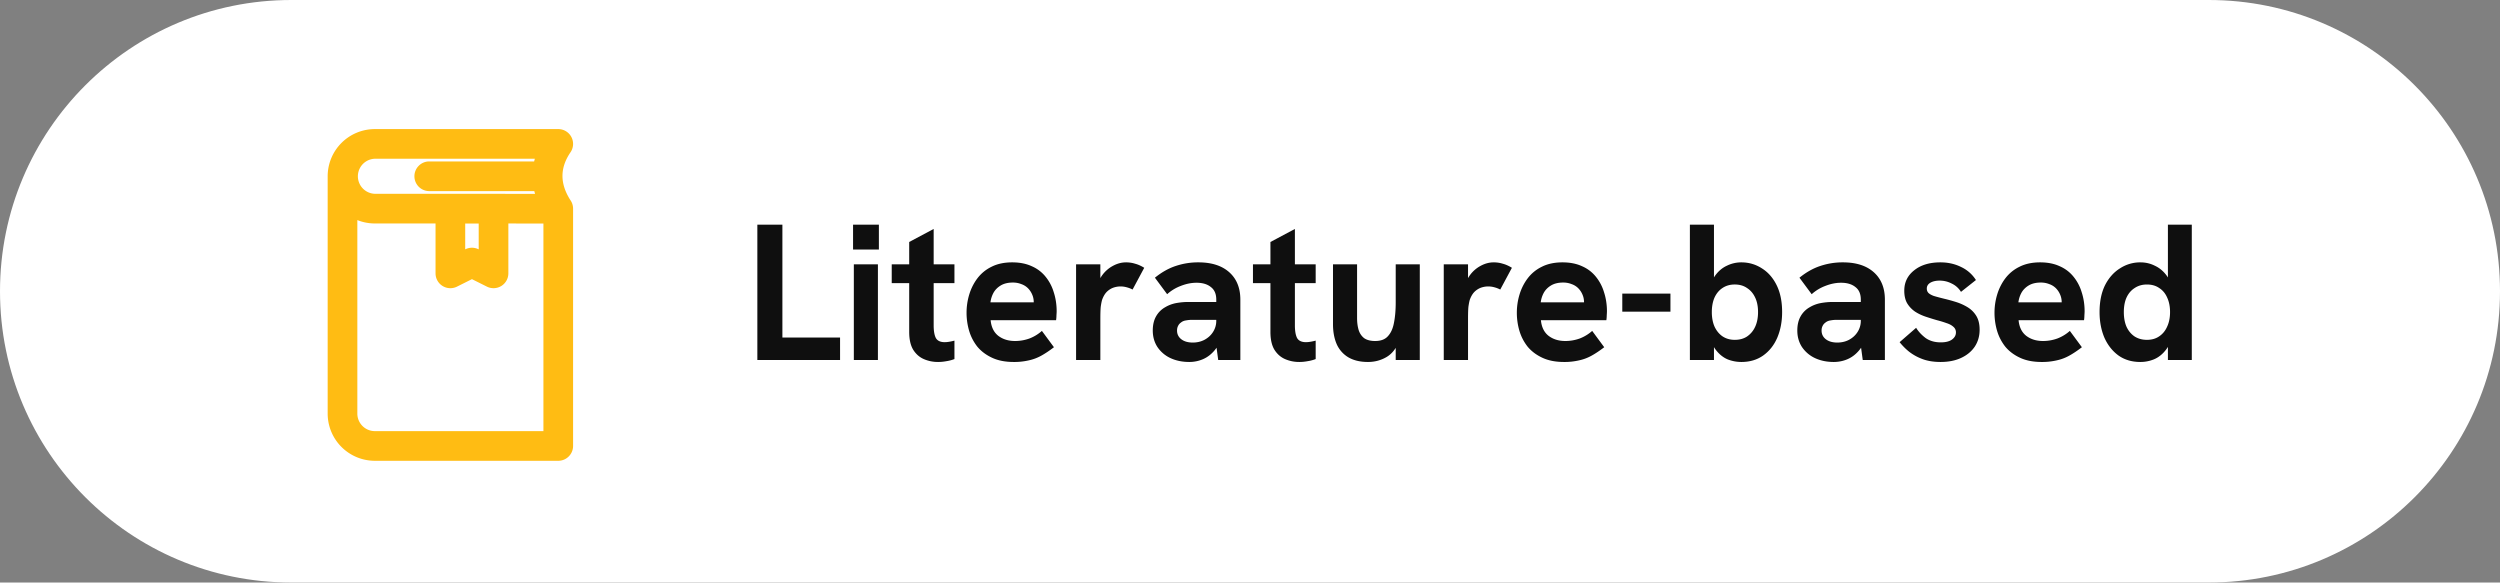
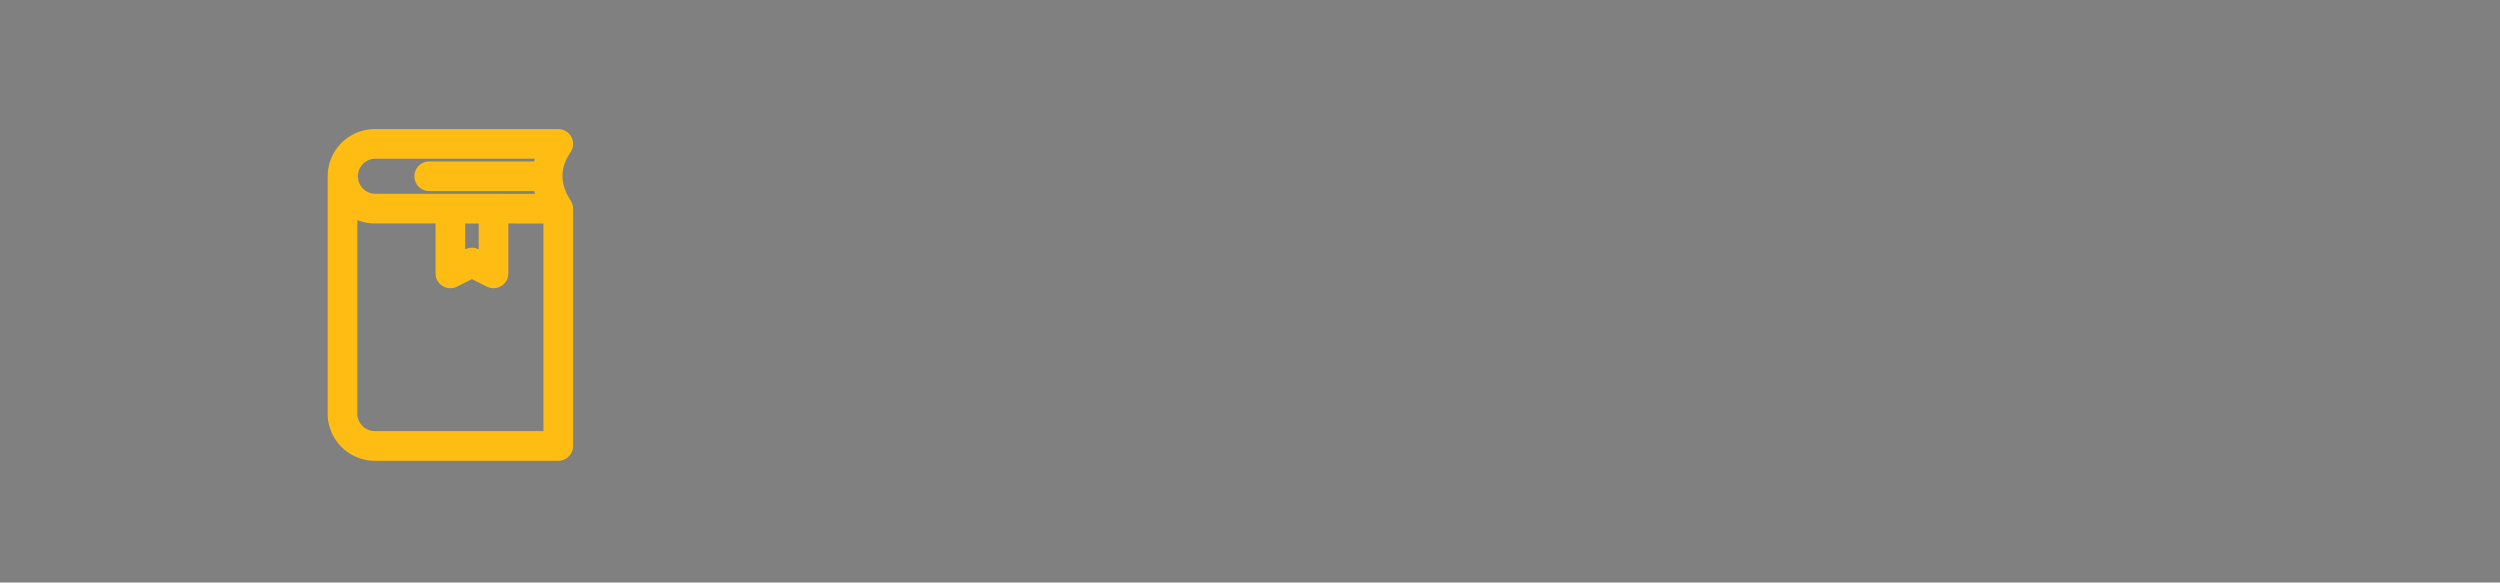
<svg xmlns="http://www.w3.org/2000/svg" preserveAspectRatio="xMidYMid meet" data-bbox="0 0 309 72" viewBox="0 0 309 72" height="72" width="309" data-type="ugc" aria-hidden="true">
  <rect x="0" y="0" width="309" height="72" fill="#808080" stroke="none" />
  <g>
-     <path fill="#FFFFFF" d="M309 36c0 19.882-16.118 36-36 36H36C16.118 72 0 55.882 0 36S16.118 0 36 0h237c19.882 0 36 16.118 36 36z" />
    <path stroke-width="0.5px" stroke="#FFBC13" fill="#FFBC13" d="M70.4 17.049a1.582 1.582 0 0 0-1.4-.844H46.333a5.585 5.585 0 0 0-5.583 5.583V51.12a5.585 5.585 0 0 0 5.583 5.584H69c.874 0 1.583-.71 1.583-1.584V25.788c0-.349-.113-.672-.303-.933-.678-1.065-1.01-2.104-1.007-3.121.002-1.018.34-2.034 1.035-3.053a1.584 1.584 0 0 0 .092-1.632ZM43.917 51.12v-24.3c.732.353 1.552.55 2.416.55l7.75.002v6.415c0 .55.284 1.058.75 1.347h.001a1.58 1.58 0 0 0 1.54.069l1.96-.979 1.958.979a1.583 1.583 0 0 0 2.291-1.416v-6.413l4.834.002v26.161H46.333a2.418 2.418 0 0 1-2.416-2.417Zm2.416-26.666v-.25a2.418 2.418 0 0 1 0-4.834h20.113a7.916 7.916 0 0 0-.224.834H53a1.584 1.584 0 0 0 0 3.166h13.24a8.5 8.5 0 0 0 .23.838h-2.848l-7.044-.002-7.043-.002h-3.201l-.001.25Zm13.084 2.922v3.85l-.375-.188a1.58 1.58 0 0 0-1.416 0l-.376.187v-3.85h2.167Z" />
-     <path fill="#0F0F0F" d="M93.608 44.5V27.772h3.096v13.944h7.128V44.5H93.608Zm11.926 0V32.668h2.976V44.5h-2.976Zm-.096-13.656v-3.072h3.192v3.072h-3.192Zm10.515 13.896a4.35 4.35 0 0 1-1.776-.36c-.544-.24-.984-.632-1.32-1.176-.32-.544-.48-1.272-.48-2.184V29.908l3.024-1.608v11.904c0 .688.088 1.208.264 1.56.192.352.56.528 1.104.528.16 0 .336-.016.528-.048.208-.032.432-.08.672-.144v2.28a4.69 4.69 0 0 1-1.008.264 5.376 5.376 0 0 1-1.008.096Zm-5.736-9.744v-2.328h7.752v2.328h-7.752Zm15.082 9.744c-1.024 0-1.904-.168-2.64-.504-.736-.336-1.344-.784-1.824-1.344a5.83 5.83 0 0 1-1.032-1.944 7.87 7.87 0 0 1-.336-2.304c0-.768.112-1.52.336-2.256.224-.736.56-1.4 1.008-1.992a4.846 4.846 0 0 1 1.728-1.416c.72-.368 1.576-.552 2.568-.552.928 0 1.736.16 2.424.48a4.442 4.442 0 0 1 1.704 1.296 5.502 5.502 0 0 1 1.008 1.92c.24.736.36 1.52.36 2.352 0 .112-.008.272-.024.48 0 .192-.016.4-.048.624h-8.088c.08.848.392 1.488.936 1.92.56.432 1.256.648 2.088.648.608 0 1.2-.104 1.776-.312a5.013 5.013 0 0 0 1.536-.936l1.488 2.016c-.56.432-1.088.784-1.584 1.056a5.56 5.56 0 0 1-1.56.576 7.784 7.784 0 0 1-1.824.192Zm2.352-6.648c.032-.128.056-.256.072-.384.032-.128.048-.248.048-.36 0-.336-.064-.648-.192-.936a2.454 2.454 0 0 0-.528-.792 2.13 2.13 0 0 0-.816-.504 2.704 2.704 0 0 0-1.056-.192c-.592 0-1.088.12-1.488.36-.4.24-.704.552-.912.936a3.33 3.33 0 0 0-.36 1.152h6.24l-1.008.72Zm5.352 6.408V32.668h3v3.216l-.456.048a3.56 3.56 0 0 1 .624-1.824 3.915 3.915 0 0 1 1.344-1.224c.544-.304 1.096-.456 1.656-.456.4 0 .776.056 1.128.168.368.096.744.264 1.128.504l-1.44 2.688a3.459 3.459 0 0 0-.672-.264 2.88 2.88 0 0 0-.816-.12c-.32 0-.632.056-.936.168a2.292 2.292 0 0 0-.792.528c-.224.24-.408.56-.552.96-.064.224-.12.512-.168.864-.032.336-.048.832-.048 1.488V44.5h-3Zm17.568 0-.24-1.776v-5.688c0-.704-.224-1.224-.672-1.56-.432-.352-1.024-.528-1.776-.528-.624 0-1.264.128-1.92.384-.64.24-1.208.584-1.704 1.032l-1.512-2.04c.832-.672 1.68-1.152 2.544-1.44a8.615 8.615 0 0 1 2.832-.456c1.632 0 2.904.408 3.816 1.224.912.816 1.368 1.944 1.368 3.384V44.5h-2.736Zm-3.576.24c-.864 0-1.64-.16-2.328-.48a3.946 3.946 0 0 1-1.608-1.368c-.384-.592-.576-1.272-.576-2.04 0-.688.136-1.272.408-1.752a2.938 2.938 0 0 1 1.128-1.128c.4-.24.84-.408 1.32-.504a8.33 8.33 0 0 1 1.584-.144h3.672v2.208h-3.24c-.256 0-.512.024-.768.072-.24.032-.448.12-.624.264-.16.112-.28.256-.36.432-.08.16-.12.344-.12.552 0 .448.176.808.528 1.08.352.272.824.408 1.416.408.528 0 1.008-.112 1.44-.336.448-.24.8-.56 1.056-.96a2.53 2.53 0 0 0 .408-1.416l.792 1.584c-.208.832-.528 1.512-.96 2.04-.416.512-.896.888-1.44 1.128-.544.24-1.12.36-1.728.36Zm13.606 0a4.35 4.35 0 0 1-1.776-.36c-.544-.24-.984-.632-1.32-1.176-.32-.544-.48-1.272-.48-2.184V29.908l3.024-1.608v11.904c0 .688.088 1.208.264 1.56.192.352.56.528 1.104.528.16 0 .336-.016.528-.048.208-.032.432-.08.672-.144v2.28a4.69 4.69 0 0 1-1.008.264 5.376 5.376 0 0 1-1.008.096Zm-5.736-9.744v-2.328h7.752v2.328h-7.752Zm14.213 9.744c-.96 0-1.768-.192-2.424-.576a3.58 3.58 0 0 1-1.44-1.632c-.304-.704-.456-1.528-.456-2.472v-7.392h2.976v6.648c0 .544.064 1.032.192 1.464.128.416.352.752.672 1.008.336.24.792.36 1.368.36.704 0 1.232-.2 1.584-.6.368-.4.616-.952.744-1.656.144-.72.216-1.56.216-2.52v-4.704h2.976V44.5h-2.976v-2.568l.408.24c-.352.912-.872 1.568-1.56 1.968-.688.4-1.448.6-2.28.6Zm9.37-.24V32.668h3v3.216l-.456.048a3.56 3.56 0 0 1 .624-1.824 3.915 3.915 0 0 1 1.344-1.224c.544-.304 1.096-.456 1.656-.456.4 0 .776.056 1.128.168.368.096.744.264 1.128.504l-1.44 2.688a3.459 3.459 0 0 0-.672-.264 2.88 2.88 0 0 0-.816-.12c-.32 0-.632.056-.936.168a2.292 2.292 0 0 0-.792.528c-.224.24-.408.56-.552.96-.064.224-.12.512-.168.864-.032.336-.048.832-.048 1.488V44.5h-3Zm14.866.24c-1.024 0-1.904-.168-2.64-.504-.736-.336-1.344-.784-1.824-1.344a5.83 5.83 0 0 1-1.032-1.944 7.87 7.87 0 0 1-.336-2.304c0-.768.112-1.52.336-2.256.224-.736.56-1.4 1.008-1.992a4.846 4.846 0 0 1 1.728-1.416c.72-.368 1.576-.552 2.568-.552.928 0 1.736.16 2.424.48a4.442 4.442 0 0 1 1.704 1.296 5.502 5.502 0 0 1 1.008 1.92c.24.736.36 1.52.36 2.352 0 .112-.008.272-.024.48 0 .192-.016.4-.048.624h-8.088c.08.848.392 1.488.936 1.92.56.432 1.256.648 2.088.648.608 0 1.2-.104 1.776-.312a5.013 5.013 0 0 0 1.536-.936l1.488 2.016c-.56.432-1.088.784-1.584 1.056a5.56 5.56 0 0 1-1.56.576 7.784 7.784 0 0 1-1.824.192Zm2.352-6.648c.032-.128.056-.256.072-.384.032-.128.048-.248.048-.36 0-.336-.064-.648-.192-.936a2.454 2.454 0 0 0-.528-.792 2.13 2.13 0 0 0-.816-.504 2.704 2.704 0 0 0-1.056-.192c-.592 0-1.088.12-1.488.36-.4.24-.704.552-.912.936a3.33 3.33 0 0 0-.36 1.152h6.24l-1.008.72Zm4.849.432v-2.232h5.952v2.232h-5.952Zm14.715 6.216a4.613 4.613 0 0 1-1.728-.336c-.544-.24-1.024-.632-1.44-1.176-.416-.56-.728-1.304-.936-2.232l.72.336V44.5h-2.976V27.772h2.976v8.088l-.624.192c.144-.816.408-1.488.792-2.016.4-.544.88-.944 1.44-1.2a4.014 4.014 0 0 1 1.776-.408c.928 0 1.776.248 2.544.744.768.48 1.376 1.176 1.824 2.088.448.912.672 2.016.672 3.312 0 1.168-.2 2.224-.6 3.168-.4.928-.984 1.664-1.752 2.208-.752.528-1.648.792-2.688.792Zm-.816-2.736c.592 0 1.096-.136 1.512-.408a2.866 2.866 0 0 0 1.008-1.2c.24-.512.36-1.12.36-1.824s-.12-1.304-.36-1.8c-.24-.512-.576-.904-1.008-1.176-.416-.288-.92-.432-1.512-.432-.576 0-1.08.144-1.512.432-.416.272-.744.664-.984 1.176-.224.512-.336 1.112-.336 1.8s.112 1.288.336 1.8c.24.512.568.912.984 1.2.432.288.936.432 1.512.432Zm15.822 2.496-.24-1.776v-5.688c0-.704-.224-1.224-.672-1.56-.432-.352-1.024-.528-1.776-.528-.624 0-1.264.128-1.92.384-.64.24-1.208.584-1.704 1.032l-1.512-2.04c.832-.672 1.68-1.152 2.544-1.44a8.615 8.615 0 0 1 2.832-.456c1.632 0 2.904.408 3.816 1.224.912.816 1.368 1.944 1.368 3.384V44.5h-2.736Zm-3.576.24c-.864 0-1.64-.16-2.328-.48a3.946 3.946 0 0 1-1.608-1.368c-.384-.592-.576-1.272-.576-2.04 0-.688.136-1.272.408-1.752a2.938 2.938 0 0 1 1.128-1.128c.4-.24.84-.408 1.32-.504a8.33 8.33 0 0 1 1.584-.144h3.672v2.208h-3.24c-.256 0-.512.024-.768.072-.24.032-.448.12-.624.264-.16.112-.28.256-.36.432-.08.16-.12.344-.12.552 0 .448.176.808.528 1.08.352.272.824.408 1.416.408.528 0 1.008-.112 1.44-.336.448-.24.8-.56 1.056-.96a2.53 2.53 0 0 0 .408-1.416l.792 1.584c-.208.832-.528 1.512-.96 2.04-.416.512-.896.888-1.44 1.128-.544.24-1.12.36-1.728.36Zm13.197 0c-.88 0-1.648-.128-2.304-.384a6.076 6.076 0 0 1-1.68-.96 7.668 7.668 0 0 1-1.08-1.104l2.04-1.776c.272.448.656.864 1.152 1.248.512.368 1.144.552 1.896.552.592 0 1.048-.112 1.368-.336.336-.24.504-.536.504-.888a.867.867 0 0 0-.312-.696c-.208-.192-.488-.344-.84-.456a13.005 13.005 0 0 0-1.176-.36 33.585 33.585 0 0 1-1.392-.432c-.48-.16-.92-.368-1.32-.624a3.367 3.367 0 0 1-.984-1.032c-.24-.416-.36-.936-.36-1.56 0-1.04.408-1.88 1.224-2.52.816-.656 1.896-.984 3.24-.984.944 0 1.8.192 2.568.576a4.338 4.338 0 0 1 1.824 1.608l-1.848 1.464a2.656 2.656 0 0 0-1.152-1.032c-.464-.24-.96-.36-1.488-.36-.464 0-.848.088-1.152.264-.288.176-.432.416-.432.72 0 .208.064.384.192.528.144.144.368.272.672.384.32.096.736.208 1.248.336.48.112.976.248 1.488.408.512.16.992.376 1.44.648a3.17 3.17 0 0 1 1.08 1.08c.272.448.408 1.016.408 1.704 0 .784-.2 1.48-.6 2.088-.4.592-.96 1.056-1.68 1.392-.72.336-1.568.504-2.544.504Zm12.496 0c-1.024 0-1.904-.168-2.64-.504-.736-.336-1.344-.784-1.824-1.344a5.83 5.83 0 0 1-1.032-1.944 7.87 7.87 0 0 1-.336-2.304c0-.768.112-1.52.336-2.256.224-.736.56-1.4 1.008-1.992a4.846 4.846 0 0 1 1.728-1.416c.72-.368 1.576-.552 2.568-.552.928 0 1.736.16 2.424.48a4.442 4.442 0 0 1 1.704 1.296 5.502 5.502 0 0 1 1.008 1.92c.24.736.36 1.52.36 2.352 0 .112-.008.272-.024.48 0 .192-.016.4-.048.624h-8.088c.08.848.392 1.488.936 1.92.56.432 1.256.648 2.088.648.608 0 1.2-.104 1.776-.312a5.013 5.013 0 0 0 1.536-.936l1.488 2.016c-.56.432-1.088.784-1.584 1.056a5.56 5.56 0 0 1-1.56.576 7.784 7.784 0 0 1-1.824.192Zm2.352-6.648c.032-.128.056-.256.072-.384.032-.128.048-.248.048-.36 0-.336-.064-.648-.192-.936a2.454 2.454 0 0 0-.528-.792 2.13 2.13 0 0 0-.816-.504 2.704 2.704 0 0 0-1.056-.192c-.592 0-1.088.12-1.488.36-.4.24-.704.552-.912.936a3.33 3.33 0 0 0-.36 1.152h6.24l-1.008.72Zm9.841 6.648c-1.04 0-1.936-.264-2.688-.792-.752-.544-1.336-1.28-1.752-2.208-.4-.944-.6-2-.6-3.168 0-1.296.224-2.4.672-3.312.464-.912 1.08-1.608 1.848-2.088a4.553 4.553 0 0 1 2.52-.744c.64 0 1.232.136 1.776.408.56.256 1.04.648 1.44 1.176.4.528.664 1.2.792 2.016l-.6-.168v-8.088h2.952V44.5h-2.952v-3.168l.696-.336c-.192.928-.504 1.672-.936 2.232-.416.544-.904.936-1.464 1.176a4.433 4.433 0 0 1-1.704.336Zm.816-2.736c.592 0 1.096-.144 1.512-.432.432-.288.76-.688.984-1.2.24-.512.36-1.112.36-1.8s-.12-1.288-.36-1.8c-.224-.512-.552-.904-.984-1.176-.416-.288-.92-.432-1.512-.432-.576 0-1.08.144-1.512.432-.432.272-.768.664-1.008 1.176-.224.496-.336 1.096-.336 1.8s.112 1.312.336 1.824c.24.512.576.912 1.008 1.2.432.272.936.408 1.512.408Z" />
  </g>
</svg>